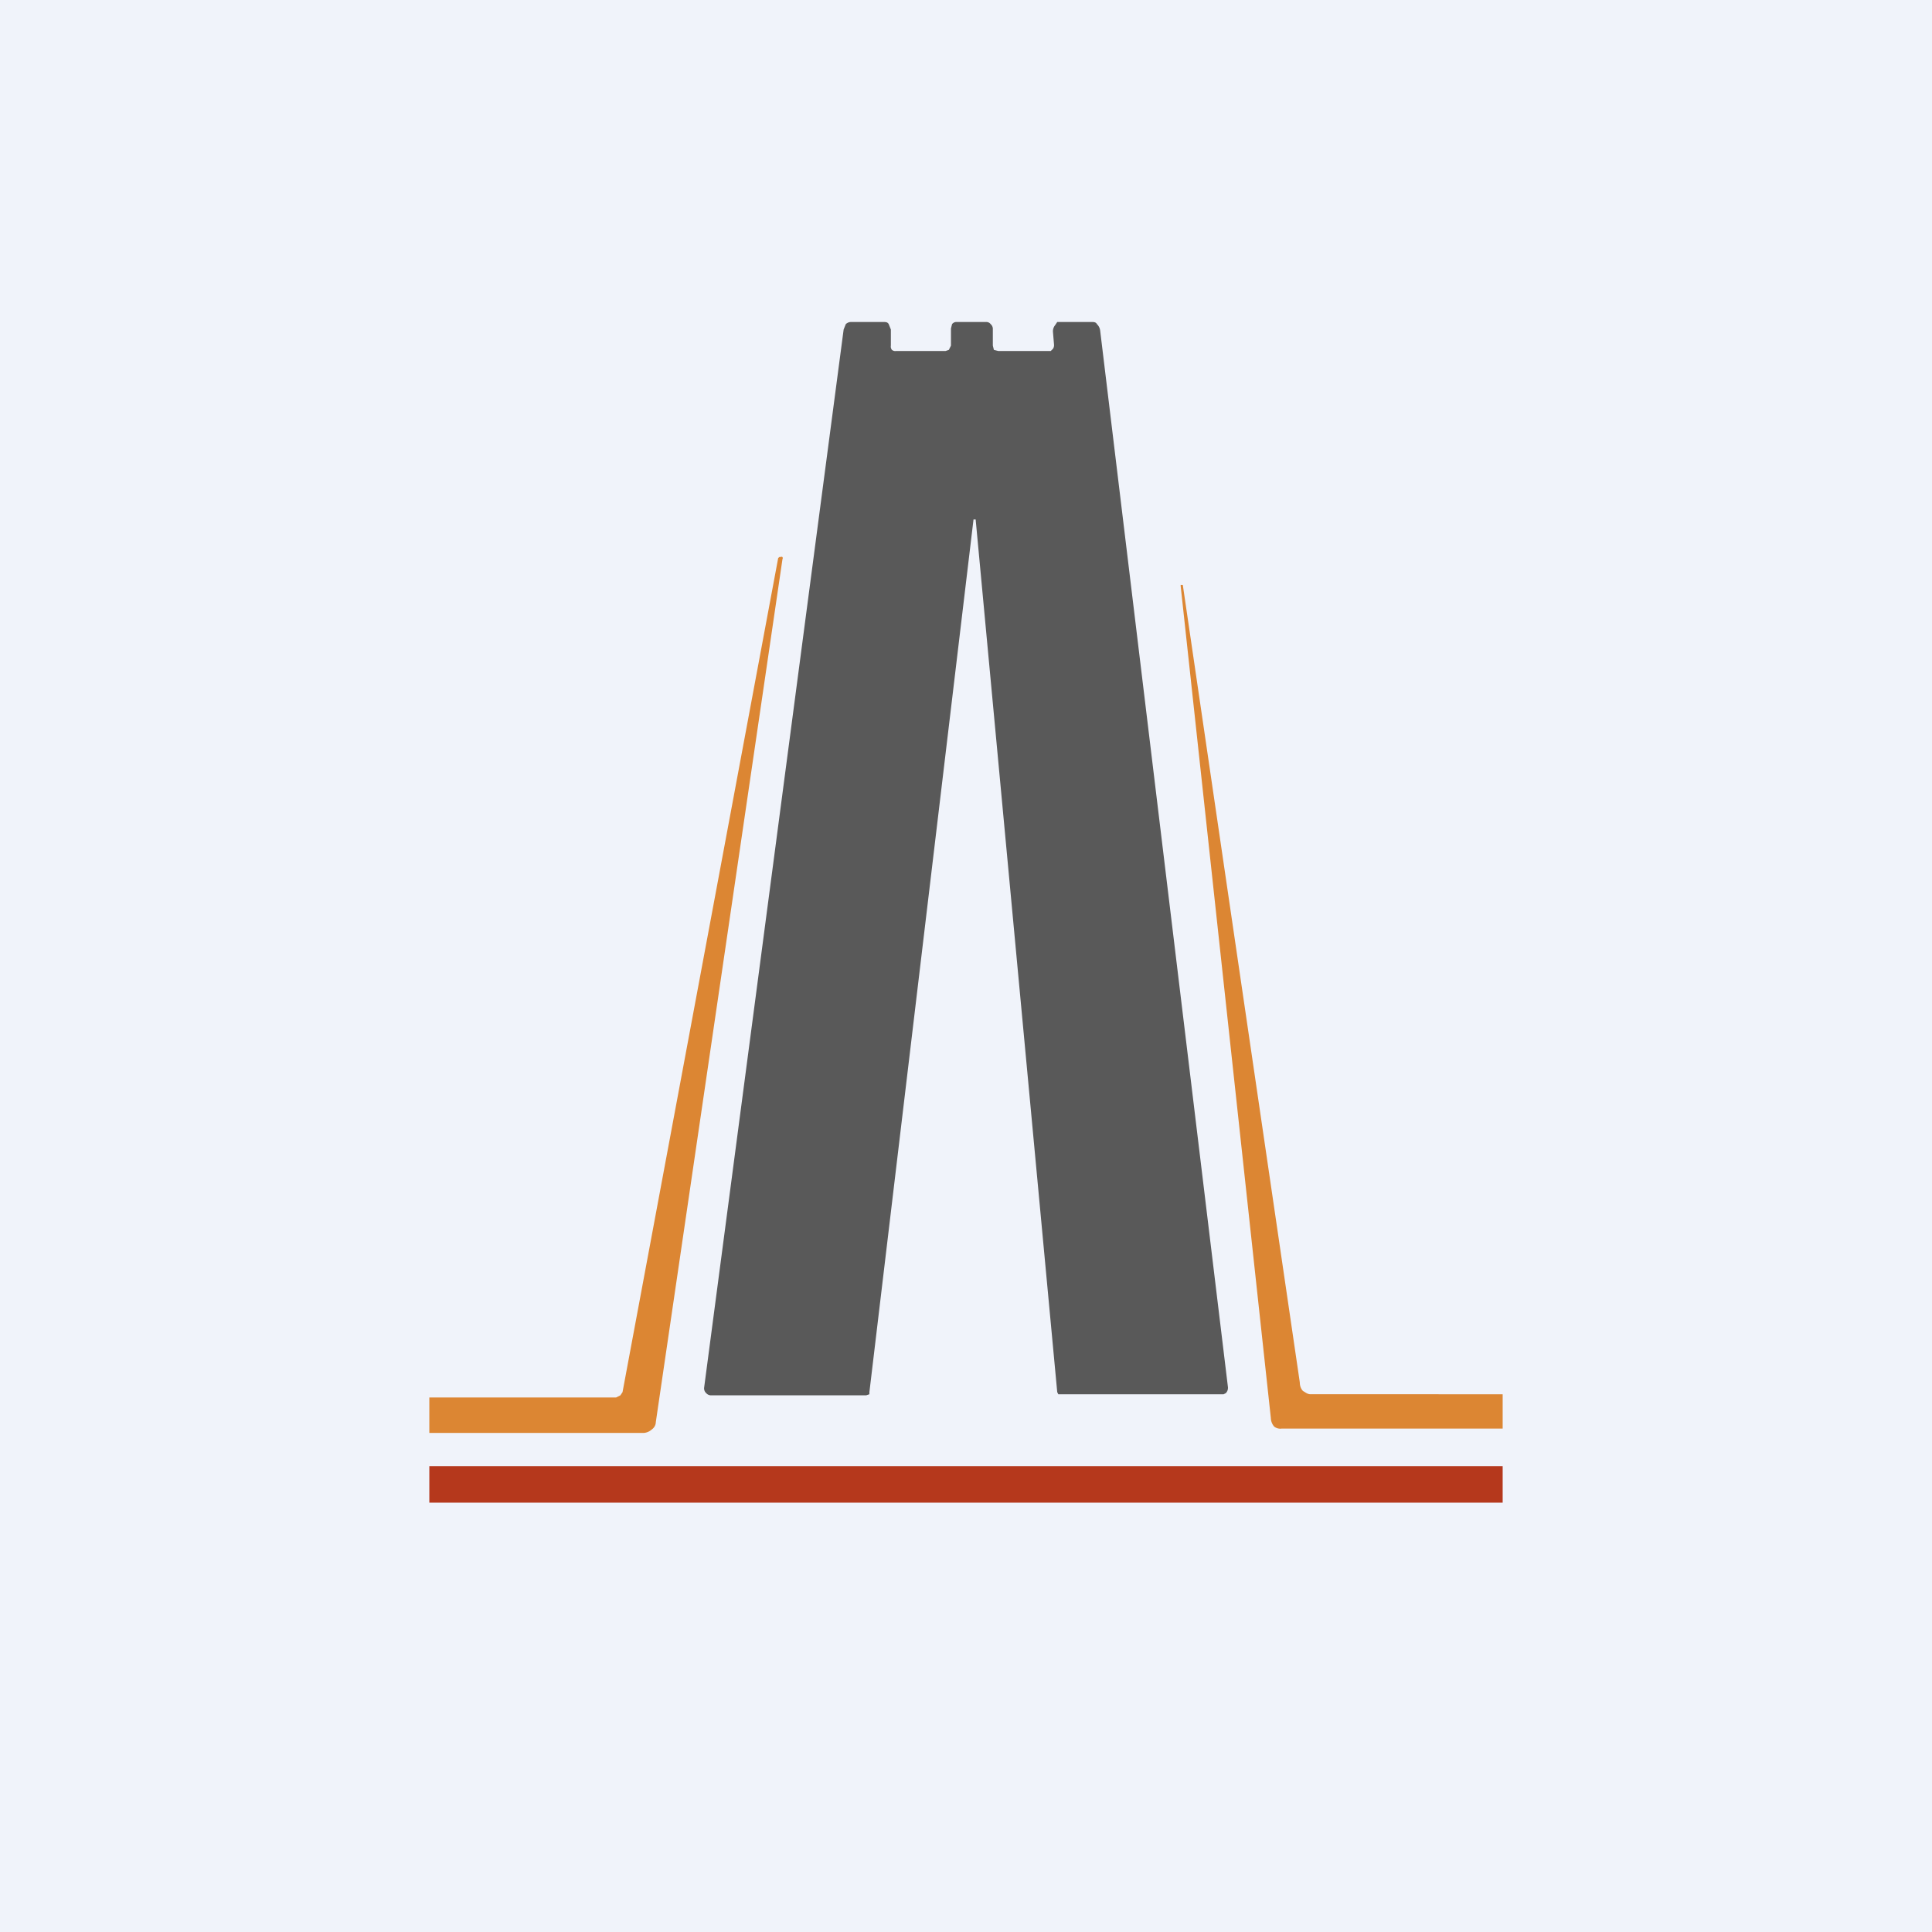
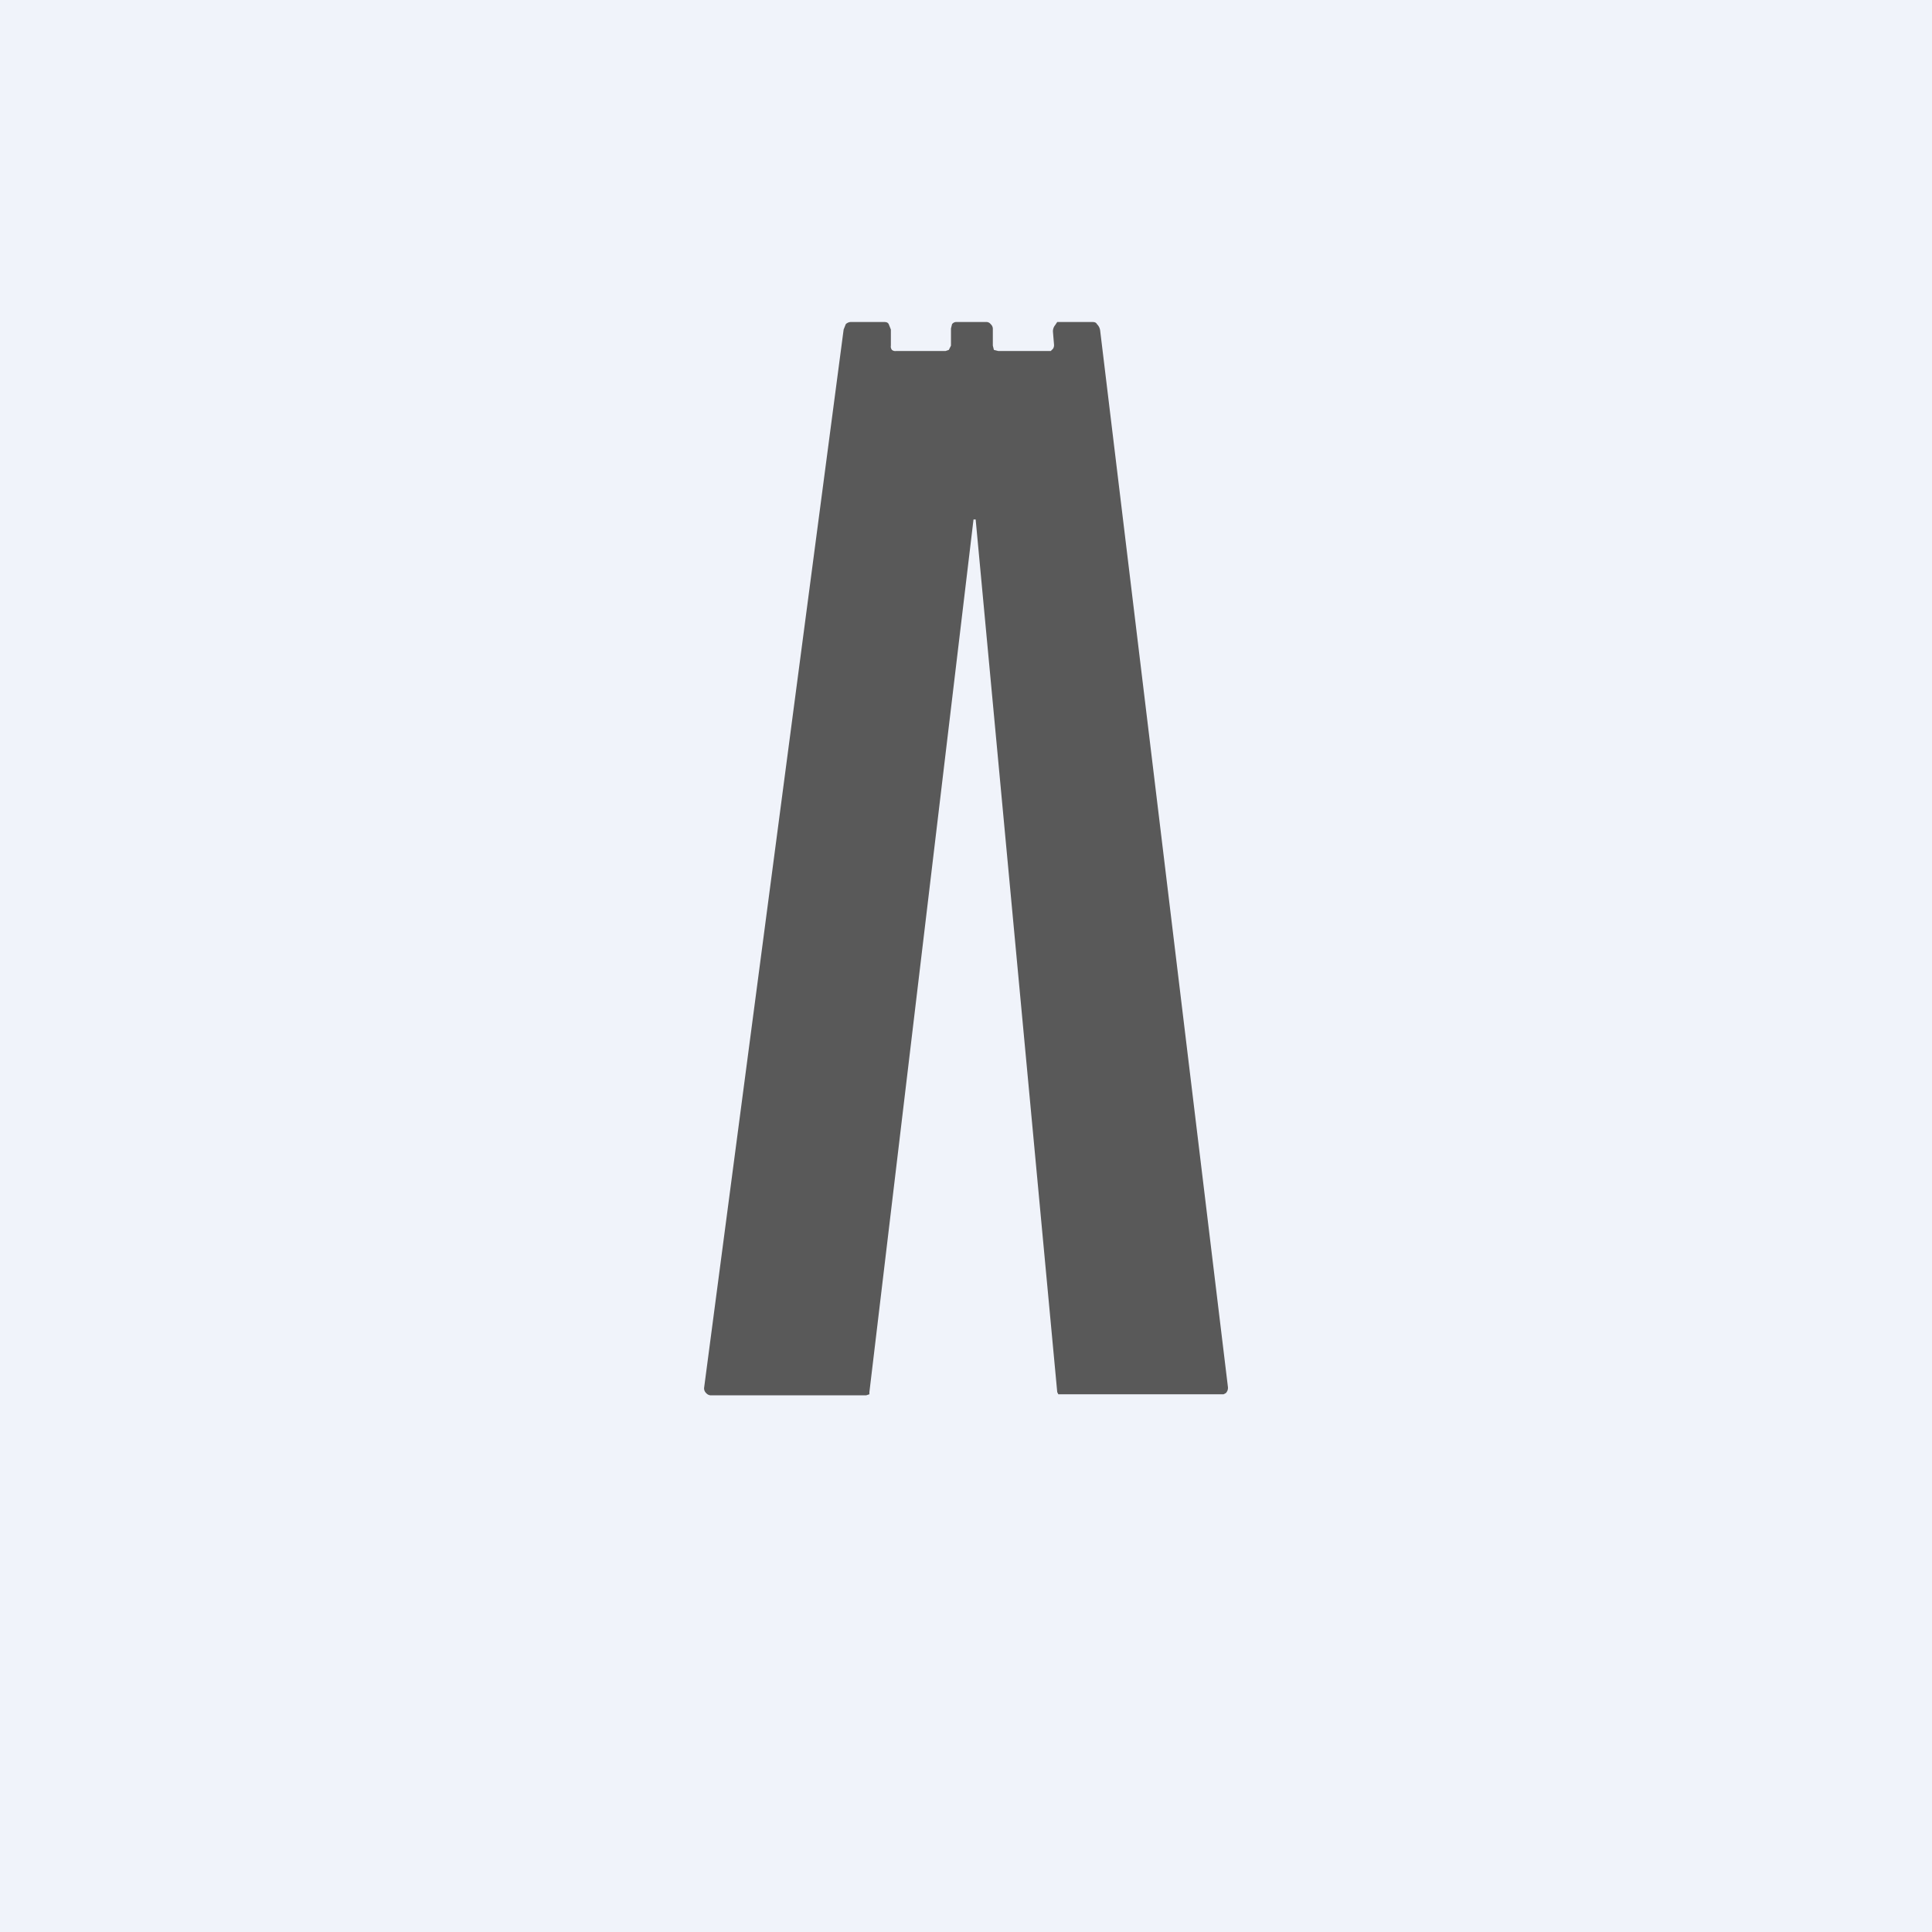
<svg xmlns="http://www.w3.org/2000/svg" width="18" height="18" viewBox="0 0 18 18">
  <path fill="#F0F3FA" d="M0 0h18v18H0z" />
  <path d="M9.1 4.84h-.03l-.97 8.13v.02l-.03.01H6.62a.06.06 0 0 1-.04-.02.06.06 0 0 1-.02-.05l1.3-9.86.02-.05A.07.07 0 0 1 7.93 3h.3c.02 0 .04 0 .05.02l.02.05v.15a.05.05 0 0 0 .01.04.05.05 0 0 0 .04.01h.46l.03-.01.02-.04v-.16l.01-.04A.05.05 0 0 1 8.91 3h.28a.05.05 0 0 1 .04.02.06.06 0 0 1 .02.04v.16l.01.04.04.01h.49l.02-.02a.06.06 0 0 0 .01-.04l-.01-.12a.09.09 0 0 1 .02-.06L9.85 3 9.88 3h.29c.02 0 .04 0 .05.02a.1.1 0 0 1 .03.06l1.19 9.84a.07.07 0 0 1-.02.06l-.02.01H9.86l-.01-.02-.76-8.13Z" fill="#595959" />
-   <path d="M4 13.35v-.33h1.74l.04-.02.02-.03L7.25 5.2l.01-.01h.01a.02.02 0 0 1 .02 0 .02.02 0 0 1 0 .02l-1.18 8.04c0 .02-.01.05-.04.07a.12.12 0 0 1-.07.03H4ZM14 12.99v.32h-2.06a.09.09 0 0 1-.07-.02.13.13 0 0 1-.03-.08L11 5.46v-.01h.02l1.09 7.43c0 .03.01.06.03.08.02.01.04.03.07.03H14Z" fill="#DC8633" />
-   <path d="M14 13.66V14H4v-.34h10Z" fill="#B5381C" />
</svg>